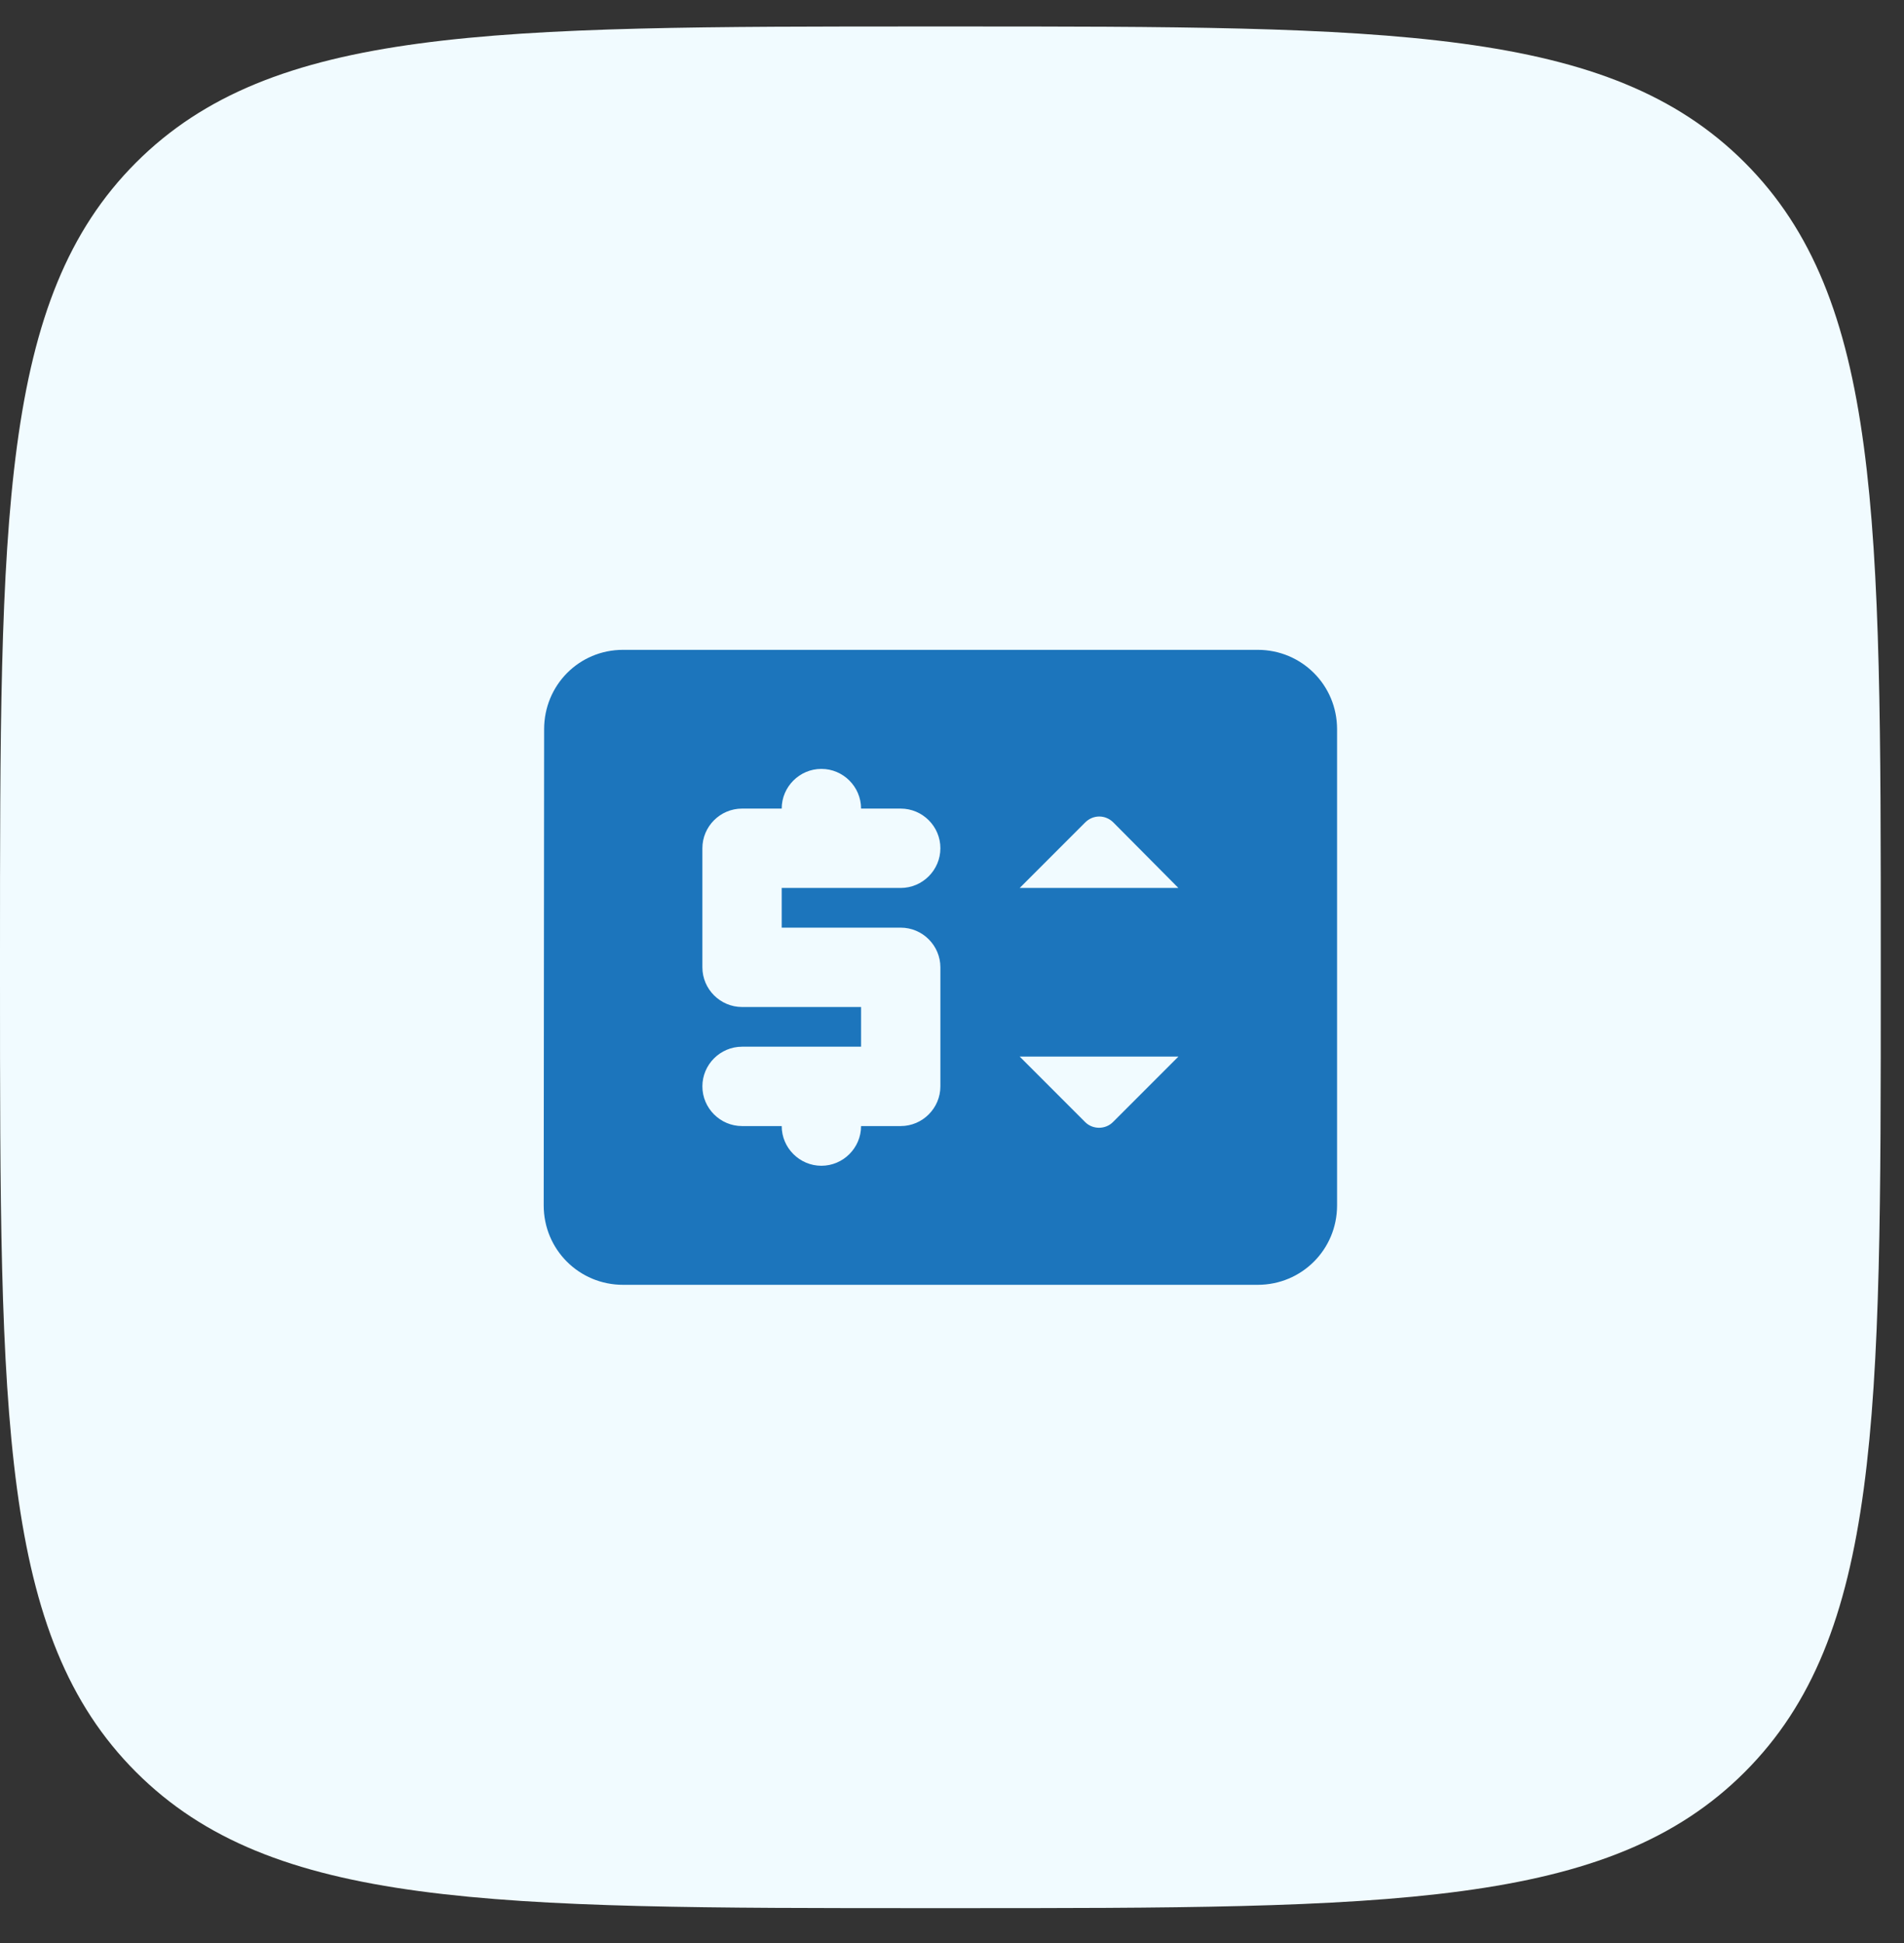
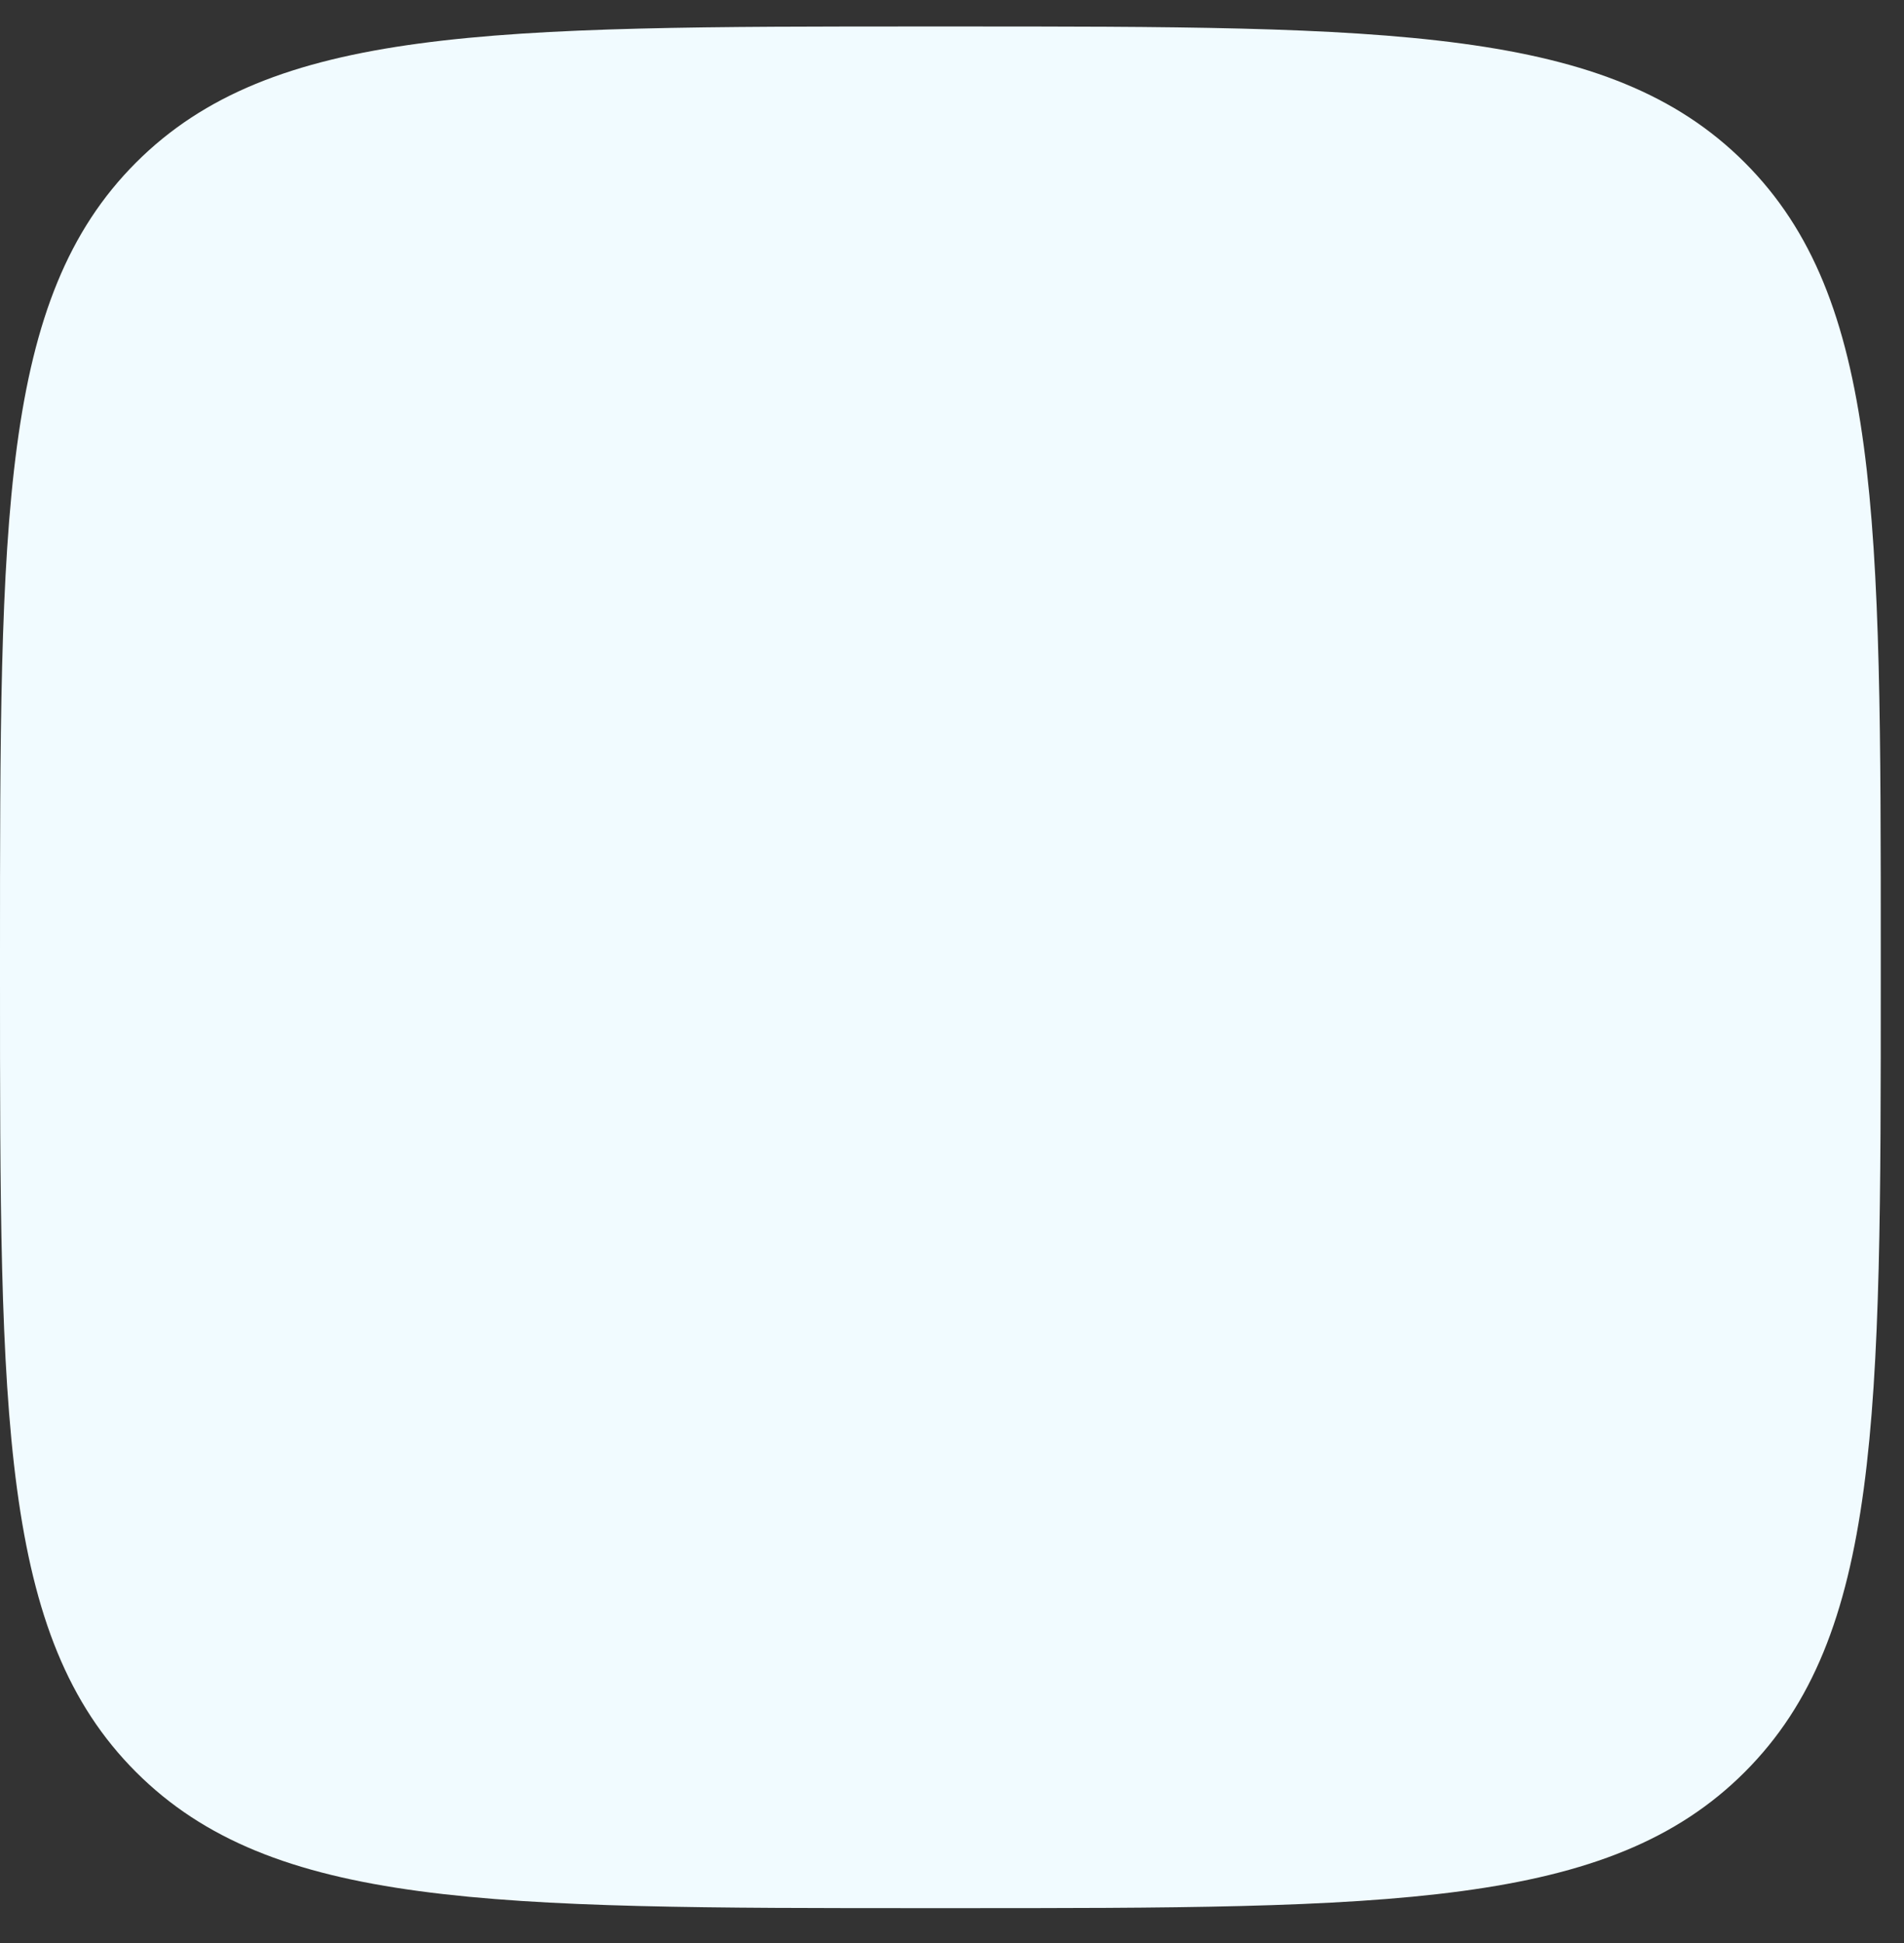
<svg xmlns="http://www.w3.org/2000/svg" width="50" height="51" viewBox="0 0 50 51" fill="none">
  <rect x="0" y="0" width="50" height="51" fill="#333333" stroke="none" />
  <path d="M0 25.085C0 13.588 0 7.839 3.572 4.267C7.144 0.695 12.893 0.695 24.39 0.695H25C36.498 0.695 42.246 0.695 45.818 4.267C49.39 7.839 49.39 13.588 49.39 25.085V25.695C49.39 37.193 49.39 42.942 45.818 46.513C42.246 50.085 36.498 50.085 25 50.085H24.39C12.893 50.085 7.144 50.085 3.572 46.513C0 42.942 0 37.193 0 25.695V25.085Z" fill="#F1FBFF" />
-   <path d="M33.028 17.057H16.362C15.206 17.057 14.289 17.984 14.289 19.14L14.278 31.64C14.278 32.797 15.206 33.724 16.362 33.724H33.028C34.185 33.724 35.112 32.797 35.112 31.64V19.14C35.112 17.984 34.185 17.057 33.028 17.057ZM23.653 23.307H20.528V24.349H23.653C24.226 24.349 24.695 24.817 24.695 25.39V28.515C24.695 29.088 24.226 29.557 23.653 29.557H22.612C22.612 30.13 22.143 30.599 21.57 30.599C20.997 30.599 20.528 30.13 20.528 29.557H19.487C18.914 29.557 18.445 29.088 18.445 28.515C18.445 27.942 18.914 27.474 19.487 27.474H22.612V26.432H19.487C18.914 26.432 18.445 25.963 18.445 25.39V22.265C18.445 21.692 18.914 21.224 19.487 21.224H20.528C20.528 20.651 20.997 20.182 21.57 20.182C22.143 20.182 22.612 20.651 22.612 21.224H23.653C24.226 21.224 24.695 21.692 24.695 22.265C24.695 22.838 24.226 23.307 23.653 23.307ZM28.497 29.453L26.778 27.734H30.945L29.226 29.453C29.028 29.651 28.695 29.651 28.497 29.453ZM26.778 23.307L28.497 21.588C28.706 21.38 29.028 21.38 29.237 21.588L30.945 23.307H26.778Z" fill="#1C75BC" />
</svg>